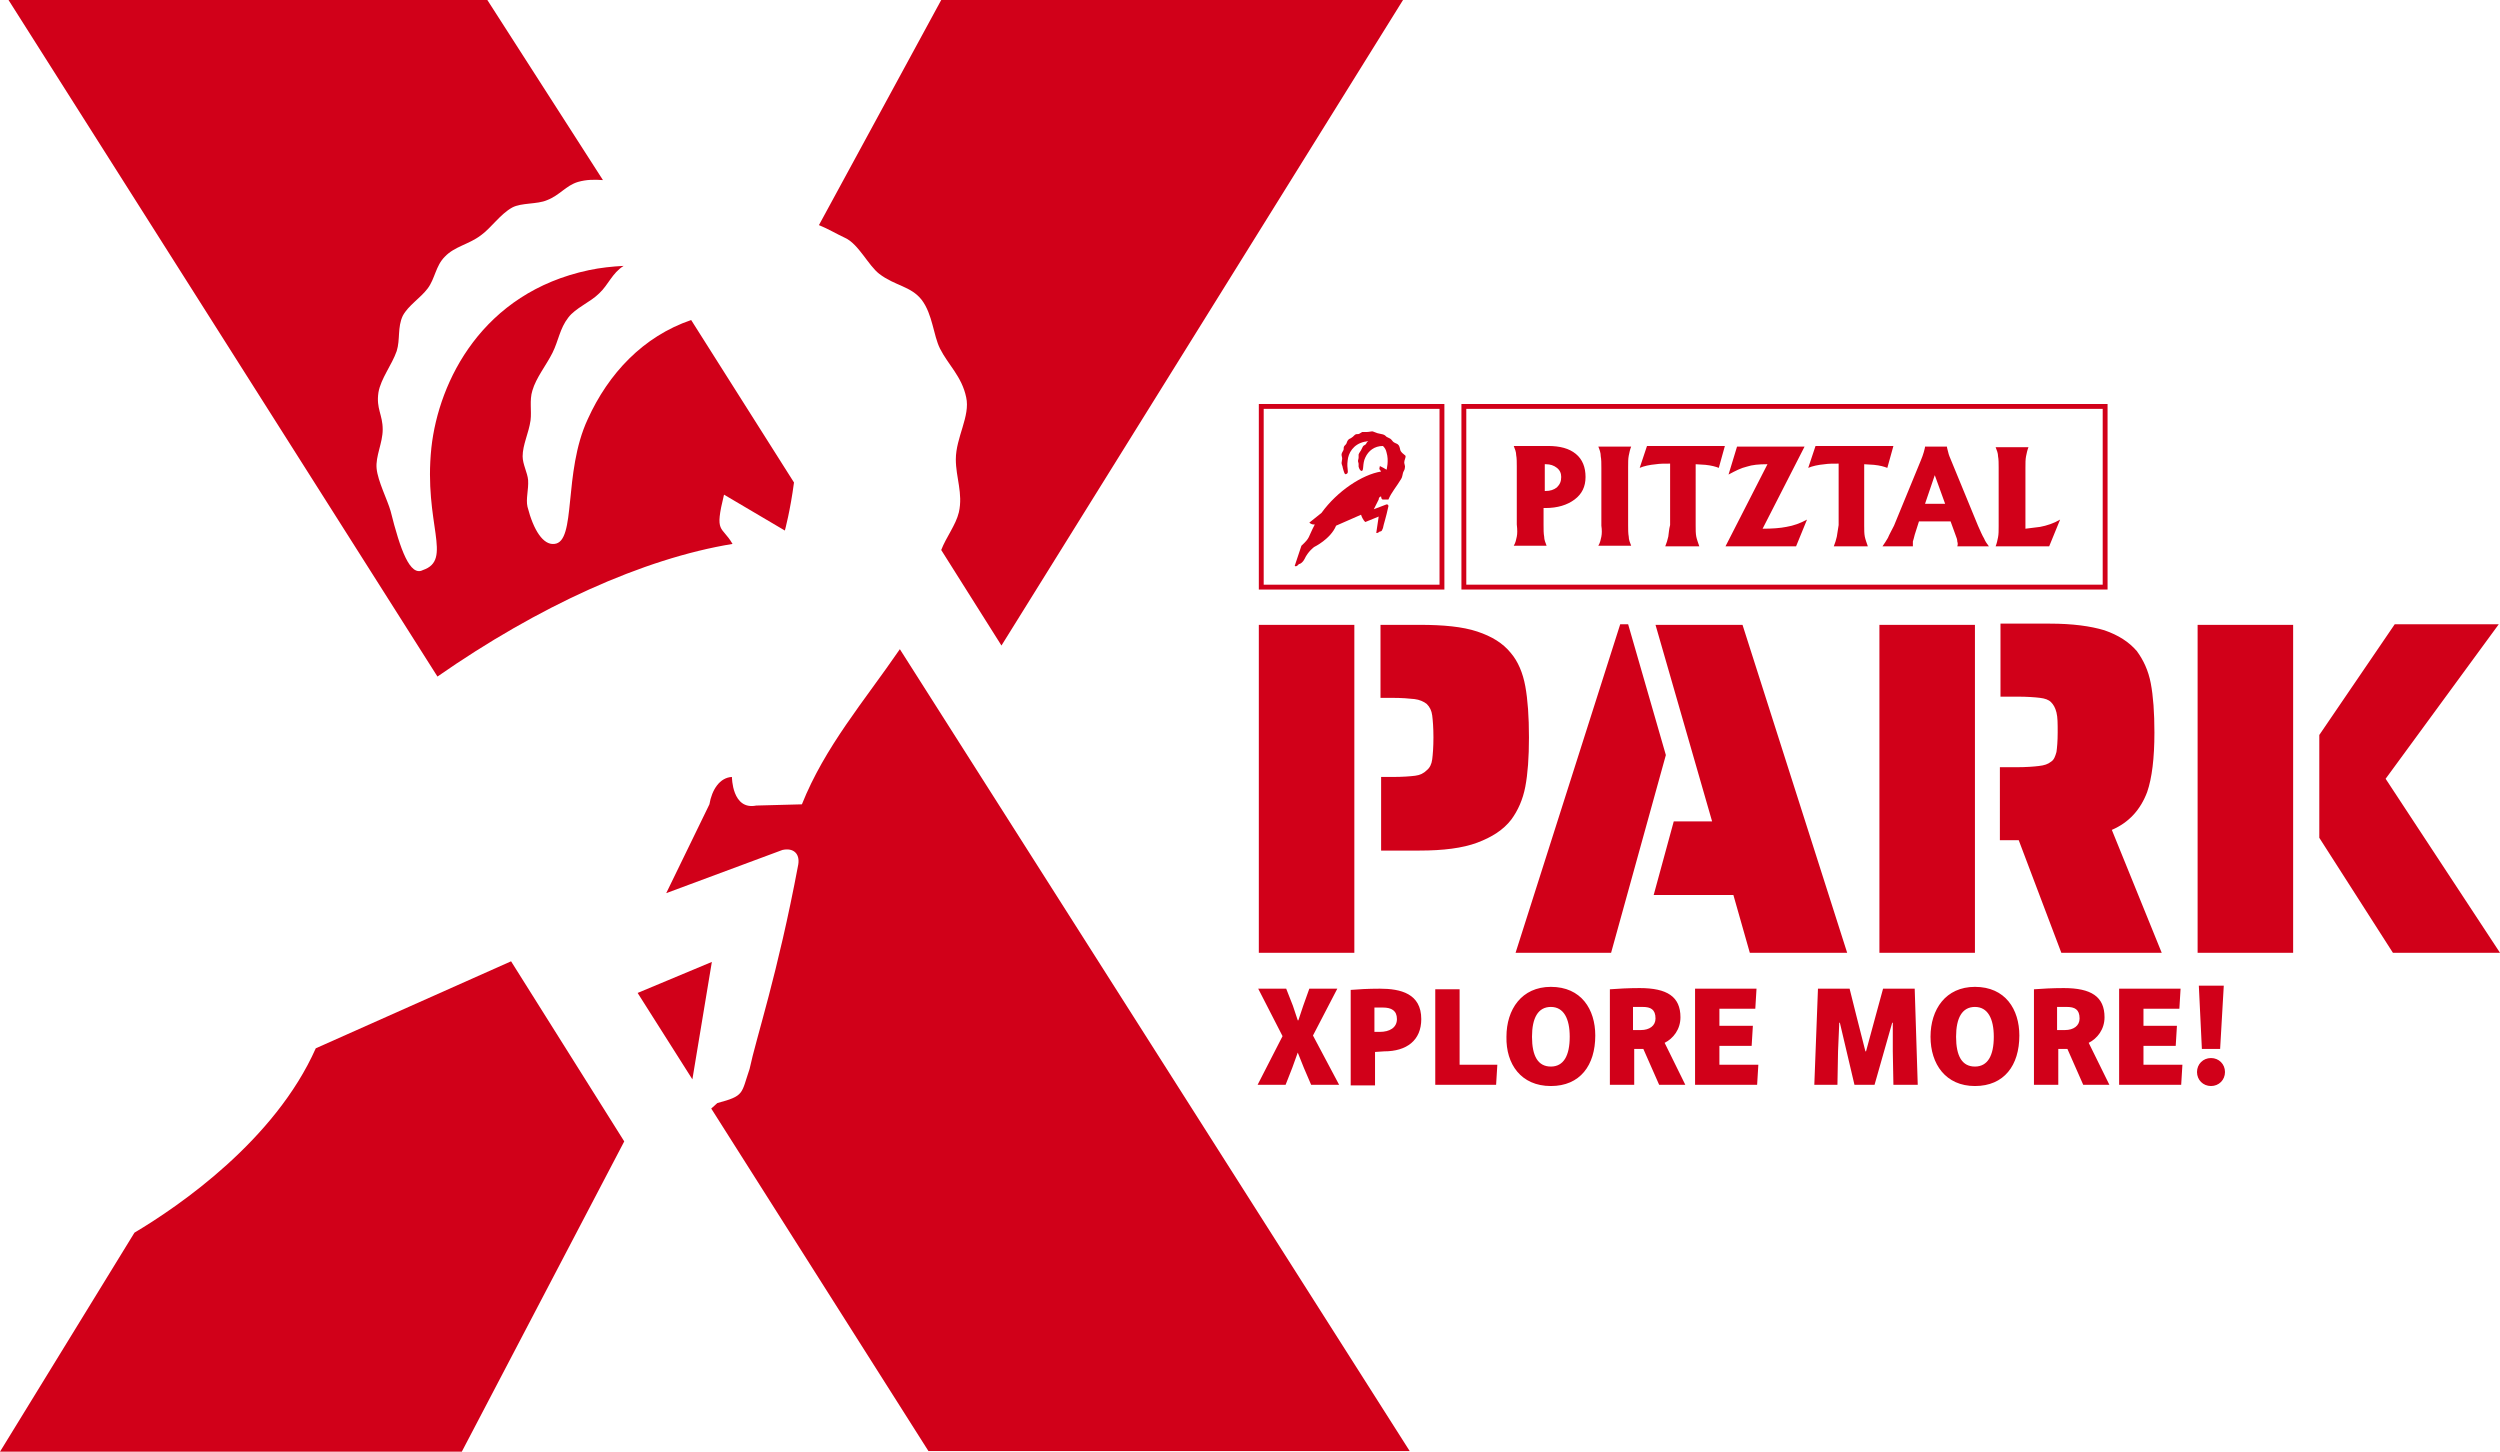
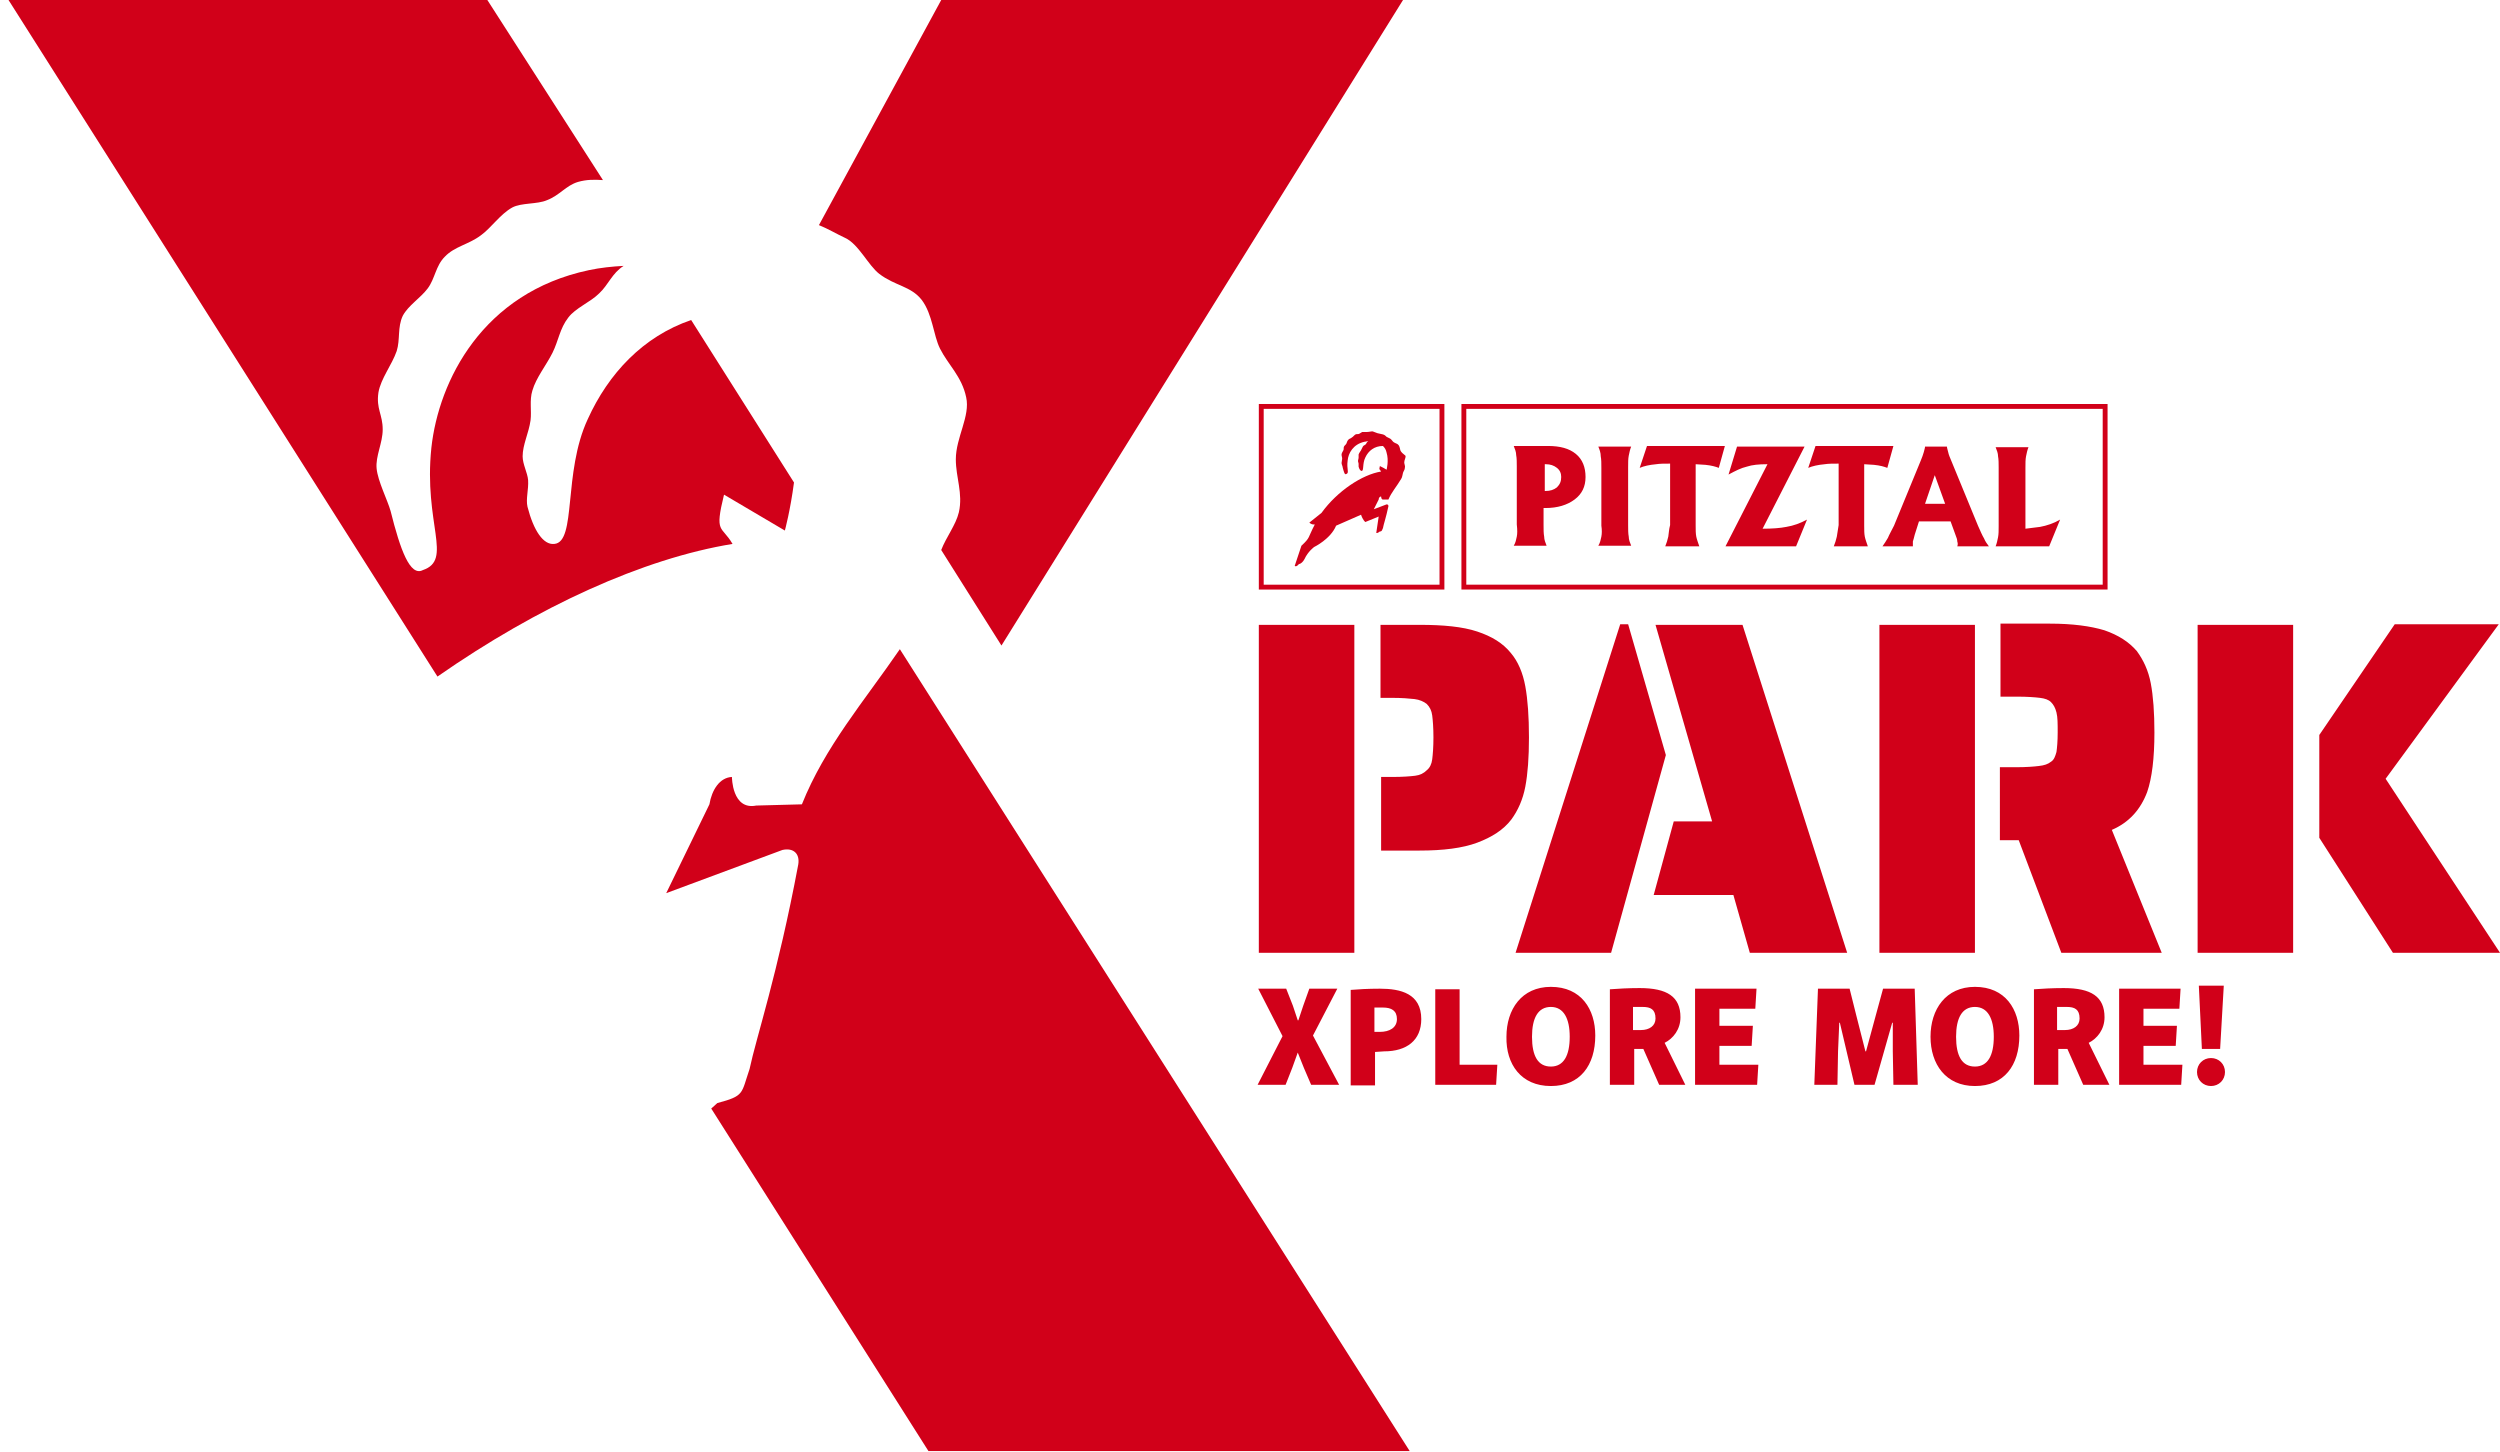
<svg xmlns="http://www.w3.org/2000/svg" version="1.1" id="Ebene_1" x="0px" y="0px" viewBox="0 0 410.9 238.6" style="enable-background:new 0 0 410.9 238.6;" xml:space="preserve">
  <style type="text/css">
	.st0{fill:#D10019;}
</style>
  <g>
    <g>
      <path class="st0" d="M120.4,89.4c-1.8-3.1-3-1.6-1.4-8.1c3.1,1.8,6.9,4.1,10,5.9c0,0,0.9-3.3,1.5-7.9l-16.9-26.7    c-7.9,2.7-13.6,8.8-17,16.3c-4.1,8.8-1.8,20.2-5.5,20.5c-1.8,0.2-3.4-2.2-4.4-6.1c-0.3-1.3,0.2-2.8,0.1-4.4    c-0.1-1.2-0.9-2.6-0.9-3.9c0-1.9,1-3.8,1.3-5.9c0.2-1.6-0.2-3.3,0.3-4.9c0.6-2.1,2.3-4.2,3.3-6.2c1-2,1.2-4,2.6-5.8    c1.2-1.6,3.6-2.5,5.1-4c1.5-1.4,2.1-3.3,4-4.5c-1.9,0.1-3.8,0.3-5.7,0.7c-17.5,3.7-24.7,18.2-25.9,29.2    c-1.3,12.5,3.6,18.4-1.4,20.1c-2.1,1.1-3.7-3.3-5.3-9.7c-0.5-1.8-2.1-4.9-2.3-7c-0.2-2,1-4.2,1-6.4c0-2.5-1.1-3.4-0.7-6.1    c0.4-2.3,2.2-4.5,3-6.8c0.6-1.9,0.1-3.9,1-5.8c0.9-1.7,2.9-2.9,4.1-4.5c1.2-1.6,1.3-3.7,2.8-5.2c1.6-1.7,3.9-2,5.9-3.5    c1.7-1.2,3.2-3.5,5.2-4.6c1.5-0.8,4.1-0.5,5.7-1.2c2.1-0.8,3.1-2.4,5.1-3c1.4-0.4,2.7-0.4,4.1-0.3L80.1,0H1.4l70.5,111.2    C88.4,99.7,105.7,91.8,120.4,89.4z" />
      <path class="st0" d="M138.9,39.1c2.2,1,3.8,4.5,5.6,5.9c2.6,2,5.2,2,7,4.3c1.8,2.4,1.9,5.8,3,8c1.3,2.6,3.6,4.6,4.3,8    c0.7,3.1-1.7,6.6-1.7,10.2c0,3,1.2,5.6,0.5,8.7c-0.5,2.1-2.1,4.1-2.9,6.2l9.9,15.7L230.6,0h-75.9l-20.1,37    C136.1,37.6,137.6,38.5,138.9,39.1z" />
-       <path class="st0" d="M51.9,172.3c-6.7,15.1-22.4,25.9-29.8,30.3L0,238.6h75.9l26.7-51L84,158L51.9,172.3z" />
-       <polygon class="st0" points="117,158.1 104.8,163.2 113.8,177.4   " />
      <path class="st0" d="M147.9,106.7c-5.9,8.6-12.3,16-16.1,25.5l-7.5,0.2c-4,0.8-4-4.7-4-4.7c-2,0.1-3.3,2.1-3.7,4.5l-7.1,14.6    l19.1-7.1c1.8-0.4,2.9,0.6,2.6,2.4c-3.4,18.1-6.9,28.4-8,33.6c-1.4,4.1-0.8,4.4-5.3,5.6c-0.4,0.4-0.7,0.6-1,0.9l35.7,56.3h79.1    L147.9,106.7z" />
    </g>
  </g>
  <g>
    <path class="st0" d="M393.3,156.6h17.6L392.1,128l18.6-25.4h-17.1l-12.4,18.2v16.9L393.3,156.6z M361.2,156.6h15.7v-53.9h-15.7   V156.6z M338.8,156.6h16.5l-8.2-20.2c2.8-1.2,4.7-3.3,5.8-6.2c0.8-2.3,1.2-5.6,1.2-9.8c0-3.3-0.2-6-0.6-8.1   c-0.4-2.1-1.2-3.8-2.3-5.3c-1.3-1.5-3-2.6-5.3-3.4c-2.3-0.7-5.3-1.1-9-1.1h-8.1v12h2.7c1.7,0,3,0.1,3.8,0.2   c0.8,0.1,1.4,0.3,1.8,0.7c0.4,0.4,0.7,0.9,0.9,1.7c0.2,0.8,0.2,1.8,0.2,3.3c0,1.4-0.1,2.5-0.2,3.2c-0.2,0.7-0.4,1.3-0.9,1.6   c-0.5,0.4-1.1,0.6-2,0.7c-0.8,0.1-2.1,0.2-3.7,0.2h-2.7v12h3.1L338.8,156.6z M308.9,156.6h15.7v-53.9h-15.7V156.6z M287.6,156.6h16   l-17.2-53.9h-14.3l9.3,32.3h-6.3l-3.3,12.1h13.1L287.6,156.6z M249.1,156.6h15.7l9-32.5l-6.2-21.5h-1.3L249.1,156.6z M226.8,139.8   h6.5c3.9,0,7.1-0.4,9.5-1.3c2.4-0.9,4.3-2.1,5.6-3.8c1.1-1.5,1.9-3.3,2.3-5.4c0.4-2.1,0.6-4.8,0.6-8.1c0-3.4-0.2-6.2-0.6-8.4   c-0.4-2.2-1.2-4.1-2.4-5.5c-1.3-1.6-3.1-2.7-5.5-3.5c-2.4-0.8-5.6-1.1-9.4-1.1h-6.5v12h1.9c1.6,0,2.8,0.1,3.7,0.2   c0.8,0.1,1.5,0.4,2,0.8c0.5,0.5,0.8,1.1,0.9,1.9c0.1,0.8,0.2,2,0.2,3.6c0,1.6-0.1,2.8-0.2,3.6c-0.1,0.8-0.4,1.4-0.9,1.8   c-0.5,0.5-1.1,0.8-1.9,0.9c-0.8,0.1-2.1,0.2-3.7,0.2h-1.9V139.8z M206.9,156.6h15.7v-53.9h-15.7V156.6z" />
    <path class="st0" d="M332.9,89.8h3.9l0.9-2.2l0.9-2.2c-1,0.6-2.2,1-3.3,1.2c-0.7,0.1-1.5,0.2-2.4,0.3v-10c0-0.8,0-1.4,0.1-1.9   c0.1-0.5,0.2-1,0.4-1.5h-2.7H328c0.2,0.5,0.4,1,0.4,1.5c0.1,0.5,0.1,1.2,0.1,1.9v9.5c0,0.8,0,1.4-0.1,1.9c-0.1,0.5-0.2,1-0.4,1.5   H332.9z M318,78.1L318,78.1l1.7,4.7h-3.3L318,78.1z M310.3,88.4c-0.3,0.5-0.6,1-0.9,1.4h2.5h2.5c0-0.2,0-0.5,0-0.8   c0.1-0.3,0.2-0.7,0.3-1.1l0.7-2.2h5.2l0.8,2.2c0.2,0.5,0.3,0.8,0.3,1.1c0.1,0.3,0.1,0.5,0,0.8h2.6h2.6c-0.3-0.4-0.6-0.8-0.8-1.3   c-0.3-0.5-0.6-1.2-1-2.1l-4.4-10.7c-0.2-0.5-0.4-0.9-0.5-1.4c-0.1-0.4-0.2-0.7-0.2-0.9h-1.8h-1.8c0,0.2-0.1,0.5-0.2,0.9   c-0.1,0.4-0.3,0.9-0.5,1.4l-4.4,10.7C310.9,87.2,310.5,87.9,310.3,88.4 M301.9,88.2c-0.1,0.5-0.3,1.1-0.5,1.6h2.8h2.8   c-0.2-0.6-0.4-1.1-0.5-1.6c-0.1-0.5-0.1-1.1-0.1-1.8V76.3c0.5,0,1.1,0.1,1.6,0.1c1,0.1,1.7,0.3,2.2,0.5l0.5-1.8l0.5-1.8h-6.9h-5.9   l-0.6,1.8l-0.6,1.8c0.7-0.3,1.6-0.5,2.7-0.6c0.6-0.1,1.4-0.1,2.3-0.1v10.1C302.1,87,302,87.6,301.9,88.2 M283.6,89.8h4.7h6.9   l0.9-2.2l0.9-2.2c-1.1,0.6-2.2,1-3.4,1.2c-1,0.2-2.3,0.3-3.9,0.3l6.9-13.5v0h-4.7h-6.4l-0.7,2.3l-0.7,2.3c1.1-0.6,2.1-1.1,3-1.3   c0.9-0.3,2-0.4,3.3-0.4h0.1L283.6,89.8L283.6,89.8z M274.2,88.2c-0.1,0.5-0.3,1.1-0.5,1.6h2.8h2.8c-0.2-0.6-0.4-1.1-0.5-1.6   c-0.1-0.5-0.1-1.1-0.1-1.8V76.3c0.5,0,1.1,0.1,1.6,0.1c1,0.1,1.7,0.3,2.2,0.5l0.5-1.8l0.5-1.8h-6.9h-5.9l-0.6,1.8l-0.6,1.8   c0.7-0.3,1.6-0.5,2.7-0.6c0.6-0.1,1.4-0.1,2.3-0.1v10.1C274.3,87,274.3,87.6,274.2,88.2 M263.2,88.2c-0.1,0.5-0.2,1-0.5,1.5h2.7   h2.7c-0.2-0.5-0.4-1-0.4-1.5c-0.1-0.5-0.1-1.2-0.1-1.9v-9.5c0-0.8,0-1.4,0.1-1.9c0.1-0.5,0.2-1,0.4-1.5h-2.7h-2.7   c0.2,0.5,0.4,1,0.4,1.6c0.1,0.5,0.1,1.2,0.1,1.9v9.5C263.3,87.1,263.3,87.7,263.2,88.2 M253.8,76.3h0.3c0.7,0,1.3,0.2,1.8,0.6   c0.5,0.4,0.7,0.9,0.7,1.5c0,0.7-0.2,1.2-0.7,1.7c-0.5,0.4-1.1,0.6-1.9,0.6h-0.1V76.3z M249.3,88.2c-0.1,0.5-0.2,1-0.5,1.5h2.7h2.7   c-0.2-0.5-0.4-1-0.4-1.5c-0.1-0.5-0.1-1.2-0.1-1.9v-2.8h0.3c2,0,3.6-0.5,4.8-1.4c1.2-0.9,1.8-2.1,1.8-3.7c0-1.6-0.5-2.9-1.6-3.8   c-1.1-0.9-2.6-1.3-4.6-1.3h-2.9h-2.7c0.2,0.5,0.4,1,0.4,1.5c0.1,0.5,0.1,1.2,0.1,1.9v9.5C249.4,87.1,249.4,87.7,249.3,88.2" />
    <path class="st0" d="M230.2,74.1c-0.1-0.2-0.1-0.6-0.3-0.9c-0.2-0.3-0.5-0.3-0.8-0.5c-0.2-0.1-0.4-0.5-0.6-0.6   c-0.2-0.1-0.4-0.2-0.6-0.3c-0.2-0.2-0.3-0.3-0.6-0.4c-0.3-0.1-0.6-0.1-0.9-0.2c-0.2-0.1-0.6-0.2-0.8-0.3c-0.3,0-0.6,0.1-0.9,0.1   c-0.3,0-0.5,0-0.8,0c-0.2,0.1-0.3,0.2-0.5,0.3c-0.2,0.1-0.4,0-0.6,0.1c-0.2,0.1-0.4,0.4-0.6,0.5c-0.2,0.2-0.5,0.2-0.6,0.4   c-0.2,0.2-0.2,0.4-0.3,0.6c-0.1,0.2-0.3,0.3-0.4,0.5c-0.1,0.2,0,0.4-0.1,0.6c-0.1,0.2-0.3,0.5-0.3,0.7c0,0.3,0.1,0.4,0.1,0.7   c0,0.2-0.1,0.5-0.1,0.7c0,0.2,0.2,0.6,0.2,0.8c0.2,0.7,0.3,1.2,0.6,1c0.5-0.2,0-0.8,0.2-2.2c0.1-1.2,0.9-2.7,2.8-3.1   c0.2,0,0.4-0.1,0.6-0.1c-0.2,0.1-0.3,0.3-0.4,0.5c-0.2,0.2-0.4,0.2-0.5,0.4c-0.1,0.2-0.2,0.4-0.3,0.6c-0.1,0.2-0.3,0.4-0.4,0.7   c0,0.2,0,0.4,0,0.5c0,0.2-0.1,0.4-0.1,0.6c0,0.1,0.1,0.3,0.1,0.4c0,0.2,0,0.3,0,0.5c0.1,0.4,0.3,0.7,0.5,0.7c0.4,0,0.1-1.2,0.6-2.2   c0.5-1.1,1.5-1.9,2.9-1.9c0.3,0.3,0.5,0.6,0.6,1.1c0.4,1.3,0,2.8,0,2.8c-0.3-0.2-0.7-0.4-1.1-0.6c-0.2,0.7,0,0.5,0.2,0.9   c-3.1,0.5-7.2,3.2-9.8,6.8l-2,1.6c0,0,0.3,0.3,0.7,0.3c0.1,0,0.1,0,0.2,0c-1.2,2.3-0.7,2.1-2.2,3.5l-1.1,3.3c0,0,0.2,0.3,0.7-0.3   c0.3,0,0.7-0.4,0.9-0.8c0.6-1.3,1.6-2,1.6-2s2.7-1.3,3.6-3.5l4.1-1.8c0.3,0.9,0.7,1.2,0.7,1.2l2.2-0.9l-0.4,2.7   c0.2,0,0.3,0,0.5-0.2c0.5-0.1,0.4-0.2,0.6-0.6c0.1-0.6,0.5-1.7,0.9-3.6c0-0.2-0.1-0.3-0.3-0.3l-2.1,0.8l0.8-1.6   c0-0.3,0.2-0.5,0.4-0.5c0,0,0,0.6,0.4,0.5l0.8,0c0.5-1.2,1.4-2.2,2.1-3.4c0,0,0,0,0,0c0.2-0.3,0.2-0.7,0.3-1   c0.1-0.3,0.3-0.5,0.3-0.8c0.1-0.3-0.1-0.6-0.1-0.9c0-0.4,0.3-0.8,0.2-1.1C230.6,74.6,230.3,74.3,230.2,74.1" />
  </g>
  <path class="st0" d="M237.4,66.4h-0.8h-28.9h-0.8v0.8v28.9v0.8h0.8h28.9h0.8v-0.8V67.2V66.4z M236.6,96.1h-28.9V67.2h28.9V96.1z" />
  <path class="st0" d="M346.4,66.4h-0.8H241h-0.8v0.8v28.9v0.8h0.8h104.6h0.8v-0.8V67.2V66.4z M345.6,96.1H241V67.2h104.6V96.1z" />
  <g>
    <path class="st0" d="M361.1,176.2c0,1.3,1,2.3,2.3,2.3c1.3,0,2.3-1,2.3-2.3c0-1.3-1-2.3-2.3-2.3   C362.1,173.9,361.1,174.9,361.1,176.2 M365.5,162h-4.1l0.5,10.4h3L365.5,162z M358.4,162.5h-10.1v15.8h10.2l0.2-3.3h-6.4v-3.1h5.3   l0.2-3.3h-5.5v-2.8h5.9L358.4,162.5z M338.2,165.5c0.3,0,0.8,0,1.5,0c1.3,0,2.1,0.4,2.1,1.9c0,1.2-1,1.9-2.4,1.9h-1.3V165.5z    M345.9,167.2c0-3.4-2.2-4.8-6.7-4.8c-1.9,0-3.6,0.1-4.9,0.2v15.7h4v-5.9h1.5l2.6,5.9h4.3l-3.4-6.9v0   C344.7,170.7,345.9,169.2,345.9,167.2 M324.6,175.3c-2.1,0-3.1-1.7-3.1-4.9c0-3.1,1-4.9,3.1-4.9c2.1,0,3.1,1.9,3.1,4.9   C327.7,173.5,326.7,175.3,324.6,175.3 M324.6,178.5c4.8,0,7.3-3.4,7.3-8.3c0-4.3-2.3-8-7.3-8c-4.8,0-7.3,3.7-7.3,8.2   C317.3,174.9,319.8,178.5,324.6,178.5 M304.8,178.3h3.3l2.9-10.2h0.1l0,4.7l0.1,5.5h4l-0.5-15.8h-5.2l-1.2,4.4l-1.6,5.9h-0.1   l-1.5-5.9l-1.1-4.4h-5.2l-0.6,15.8h3.8l0.1-5.5l0.2-4.7h0.1L304.8,178.3z M288.7,162.5h-10.1v15.8h10.2l0.2-3.3h-6.4v-3.1h5.3   l0.2-3.3h-5.5v-2.8h5.9L288.7,162.5z M268.5,165.5c0.3,0,0.8,0,1.5,0c1.3,0,2.1,0.4,2.1,1.9c0,1.2-1,1.9-2.4,1.9h-1.3V165.5z    M276.2,167.2c0-3.4-2.2-4.8-6.7-4.8c-1.9,0-3.6,0.1-4.9,0.2v15.7h4v-5.9h1.5l2.6,5.9h4.3l-3.4-6.9v0   C275,170.7,276.2,169.2,276.2,167.2 M254.9,175.3c-2.1,0-3.1-1.7-3.1-4.9c0-3.1,1-4.9,3.1-4.9c2.1,0,3.1,1.9,3.1,4.9   C258,173.5,257,175.3,254.9,175.3 M254.9,178.5c4.8,0,7.3-3.4,7.3-8.3c0-4.3-2.3-8-7.3-8c-4.8,0-7.3,3.7-7.3,8.2   C247.5,174.9,250,178.5,254.9,178.5 M235.9,162.5v15.8h10l0.2-3.3h-6.2v-12.4H235.9z M225.9,165.6c0.3,0,0.8,0,1.4,0   c1.4,0,2.3,0.5,2.3,1.9s-1.2,2.1-2.8,2.1c-0.4,0-0.6,0-0.9,0V165.6z M227.5,172.8c3.7,0,6.1-1.8,6.1-5.3c0-4.2-3.4-5-6.8-5   c-2,0-3.6,0.1-4.8,0.2v15.7h4v-5.5L227.5,172.8z M220.1,178.3l-4.3-8.1l4-7.7h-4.6l-1,2.8l-0.8,2.4h-0.1l-0.8-2.4l-1.1-2.8h-4.6   l4,7.8l-4.1,8h4.6l1.1-2.8l0.9-2.5h0l1,2.5l1.2,2.8H220.1z" />
  </g>
</svg>